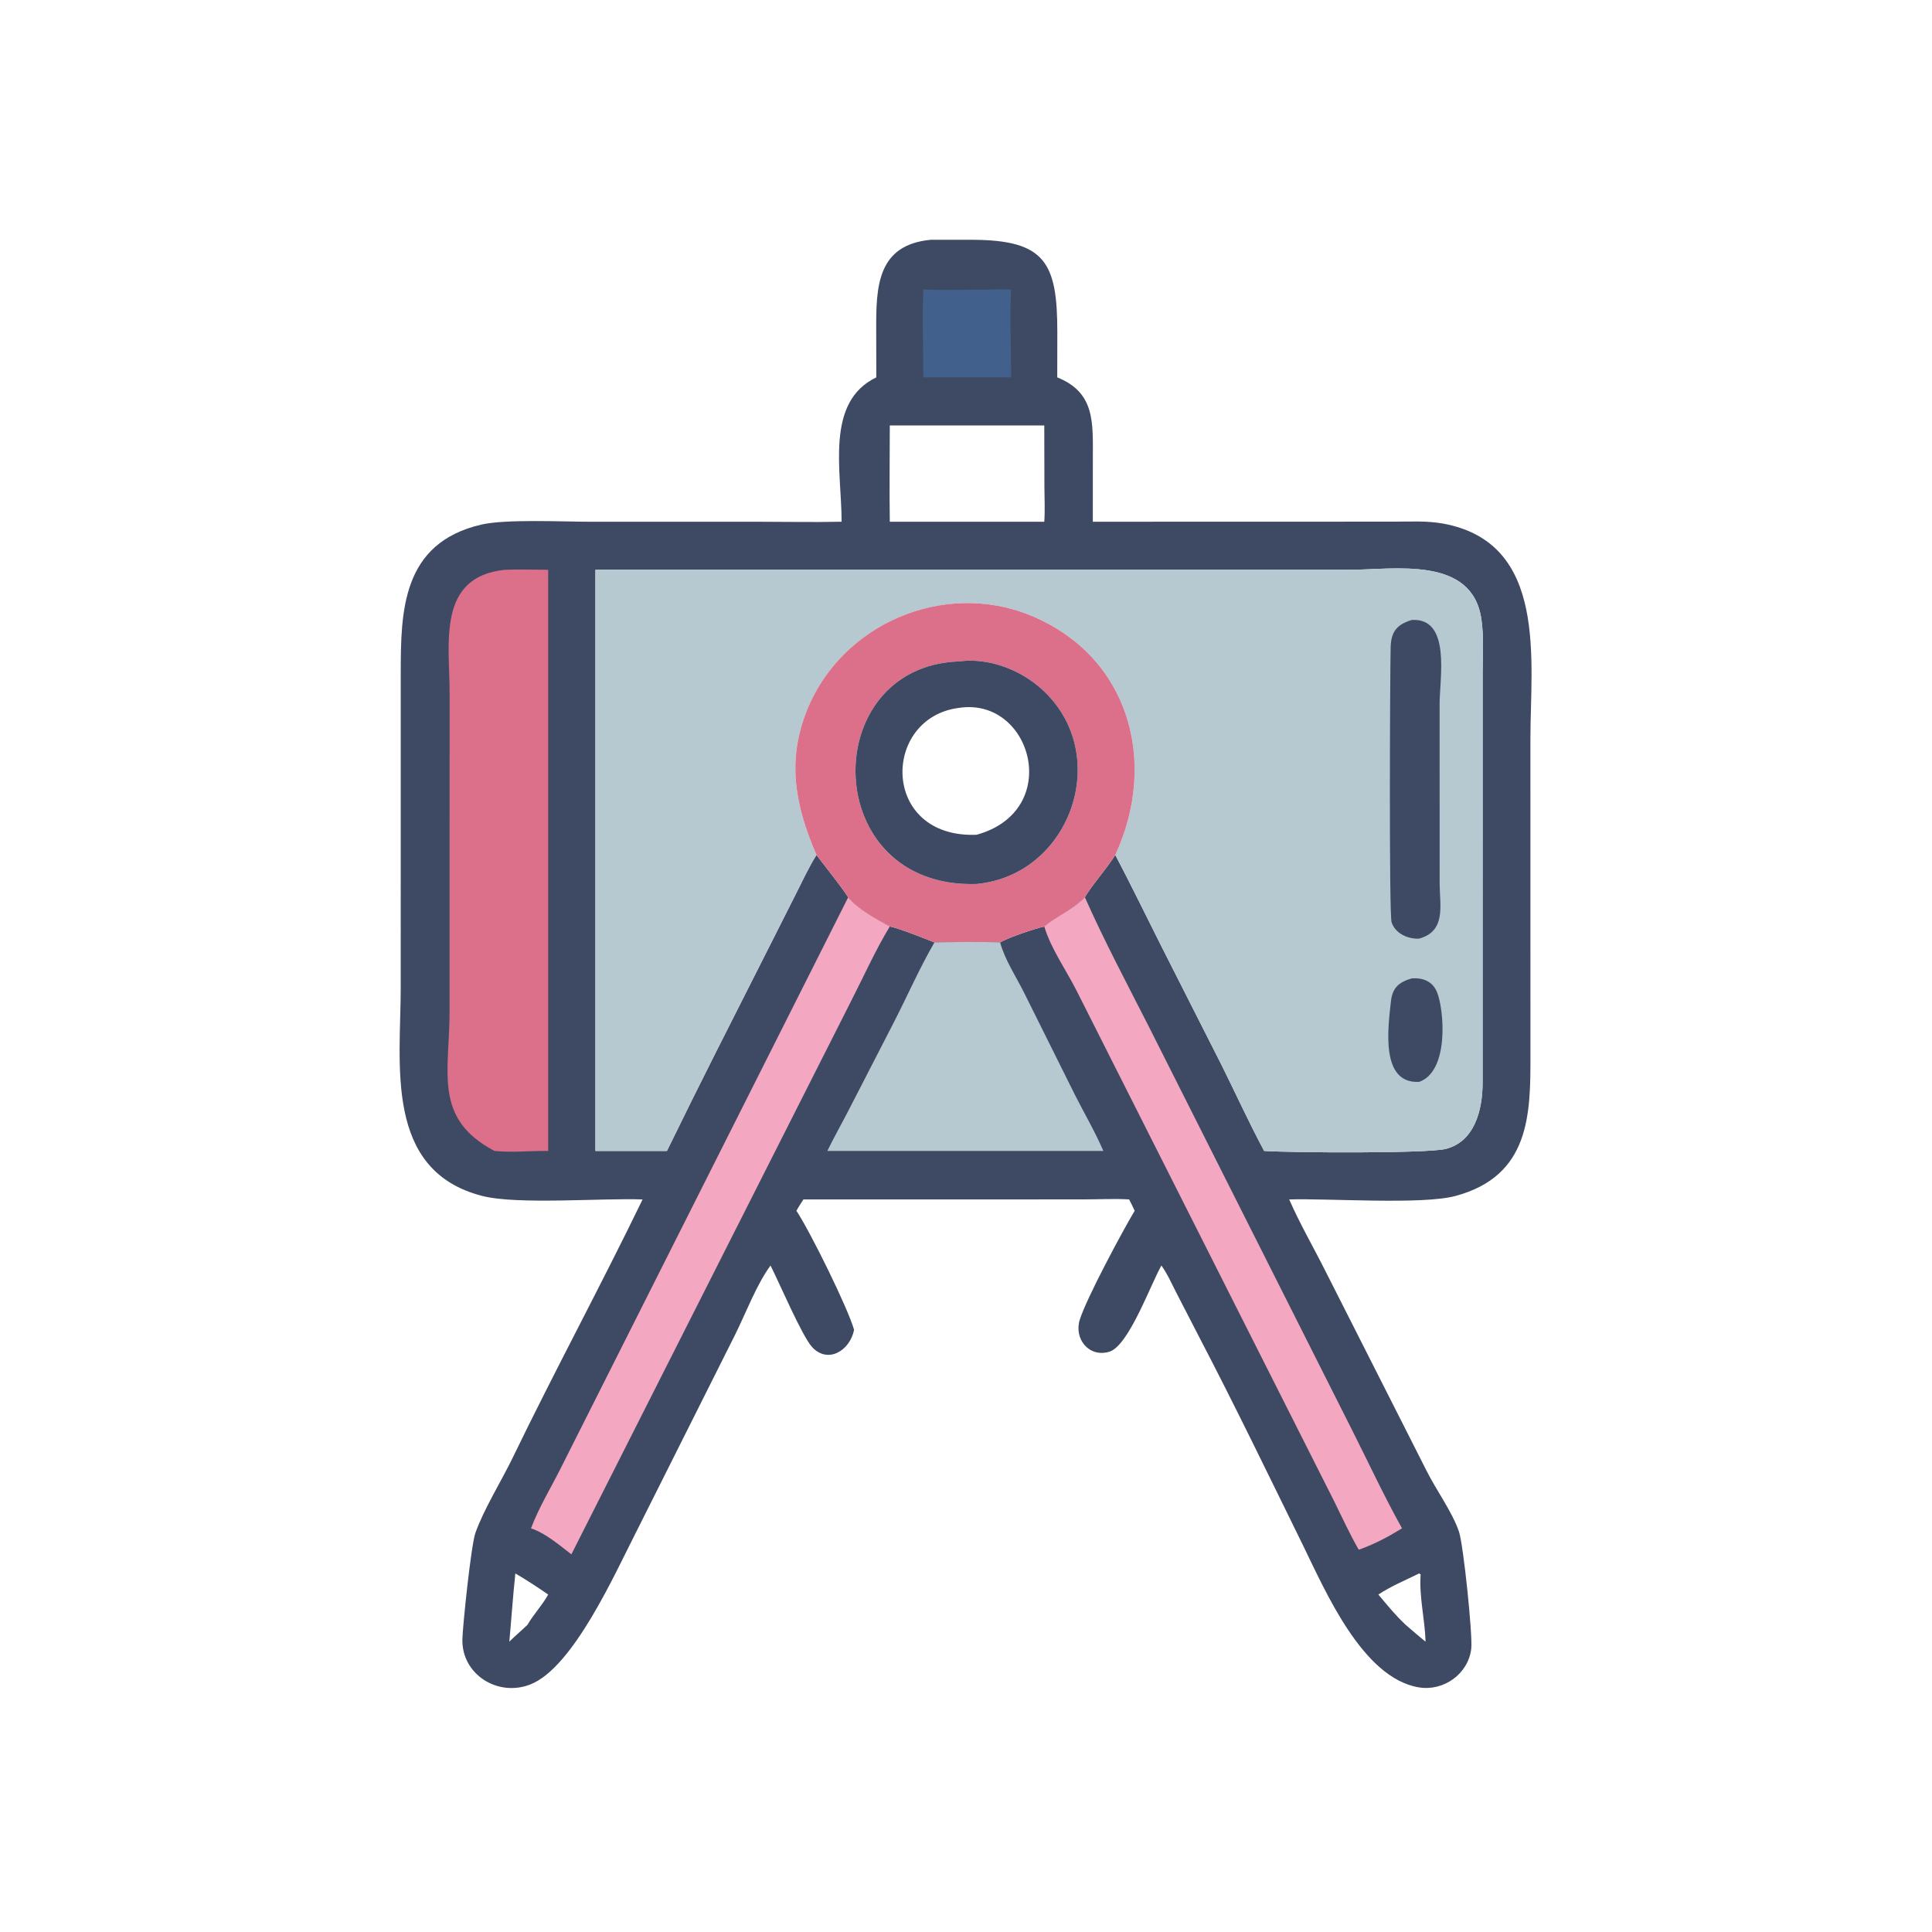
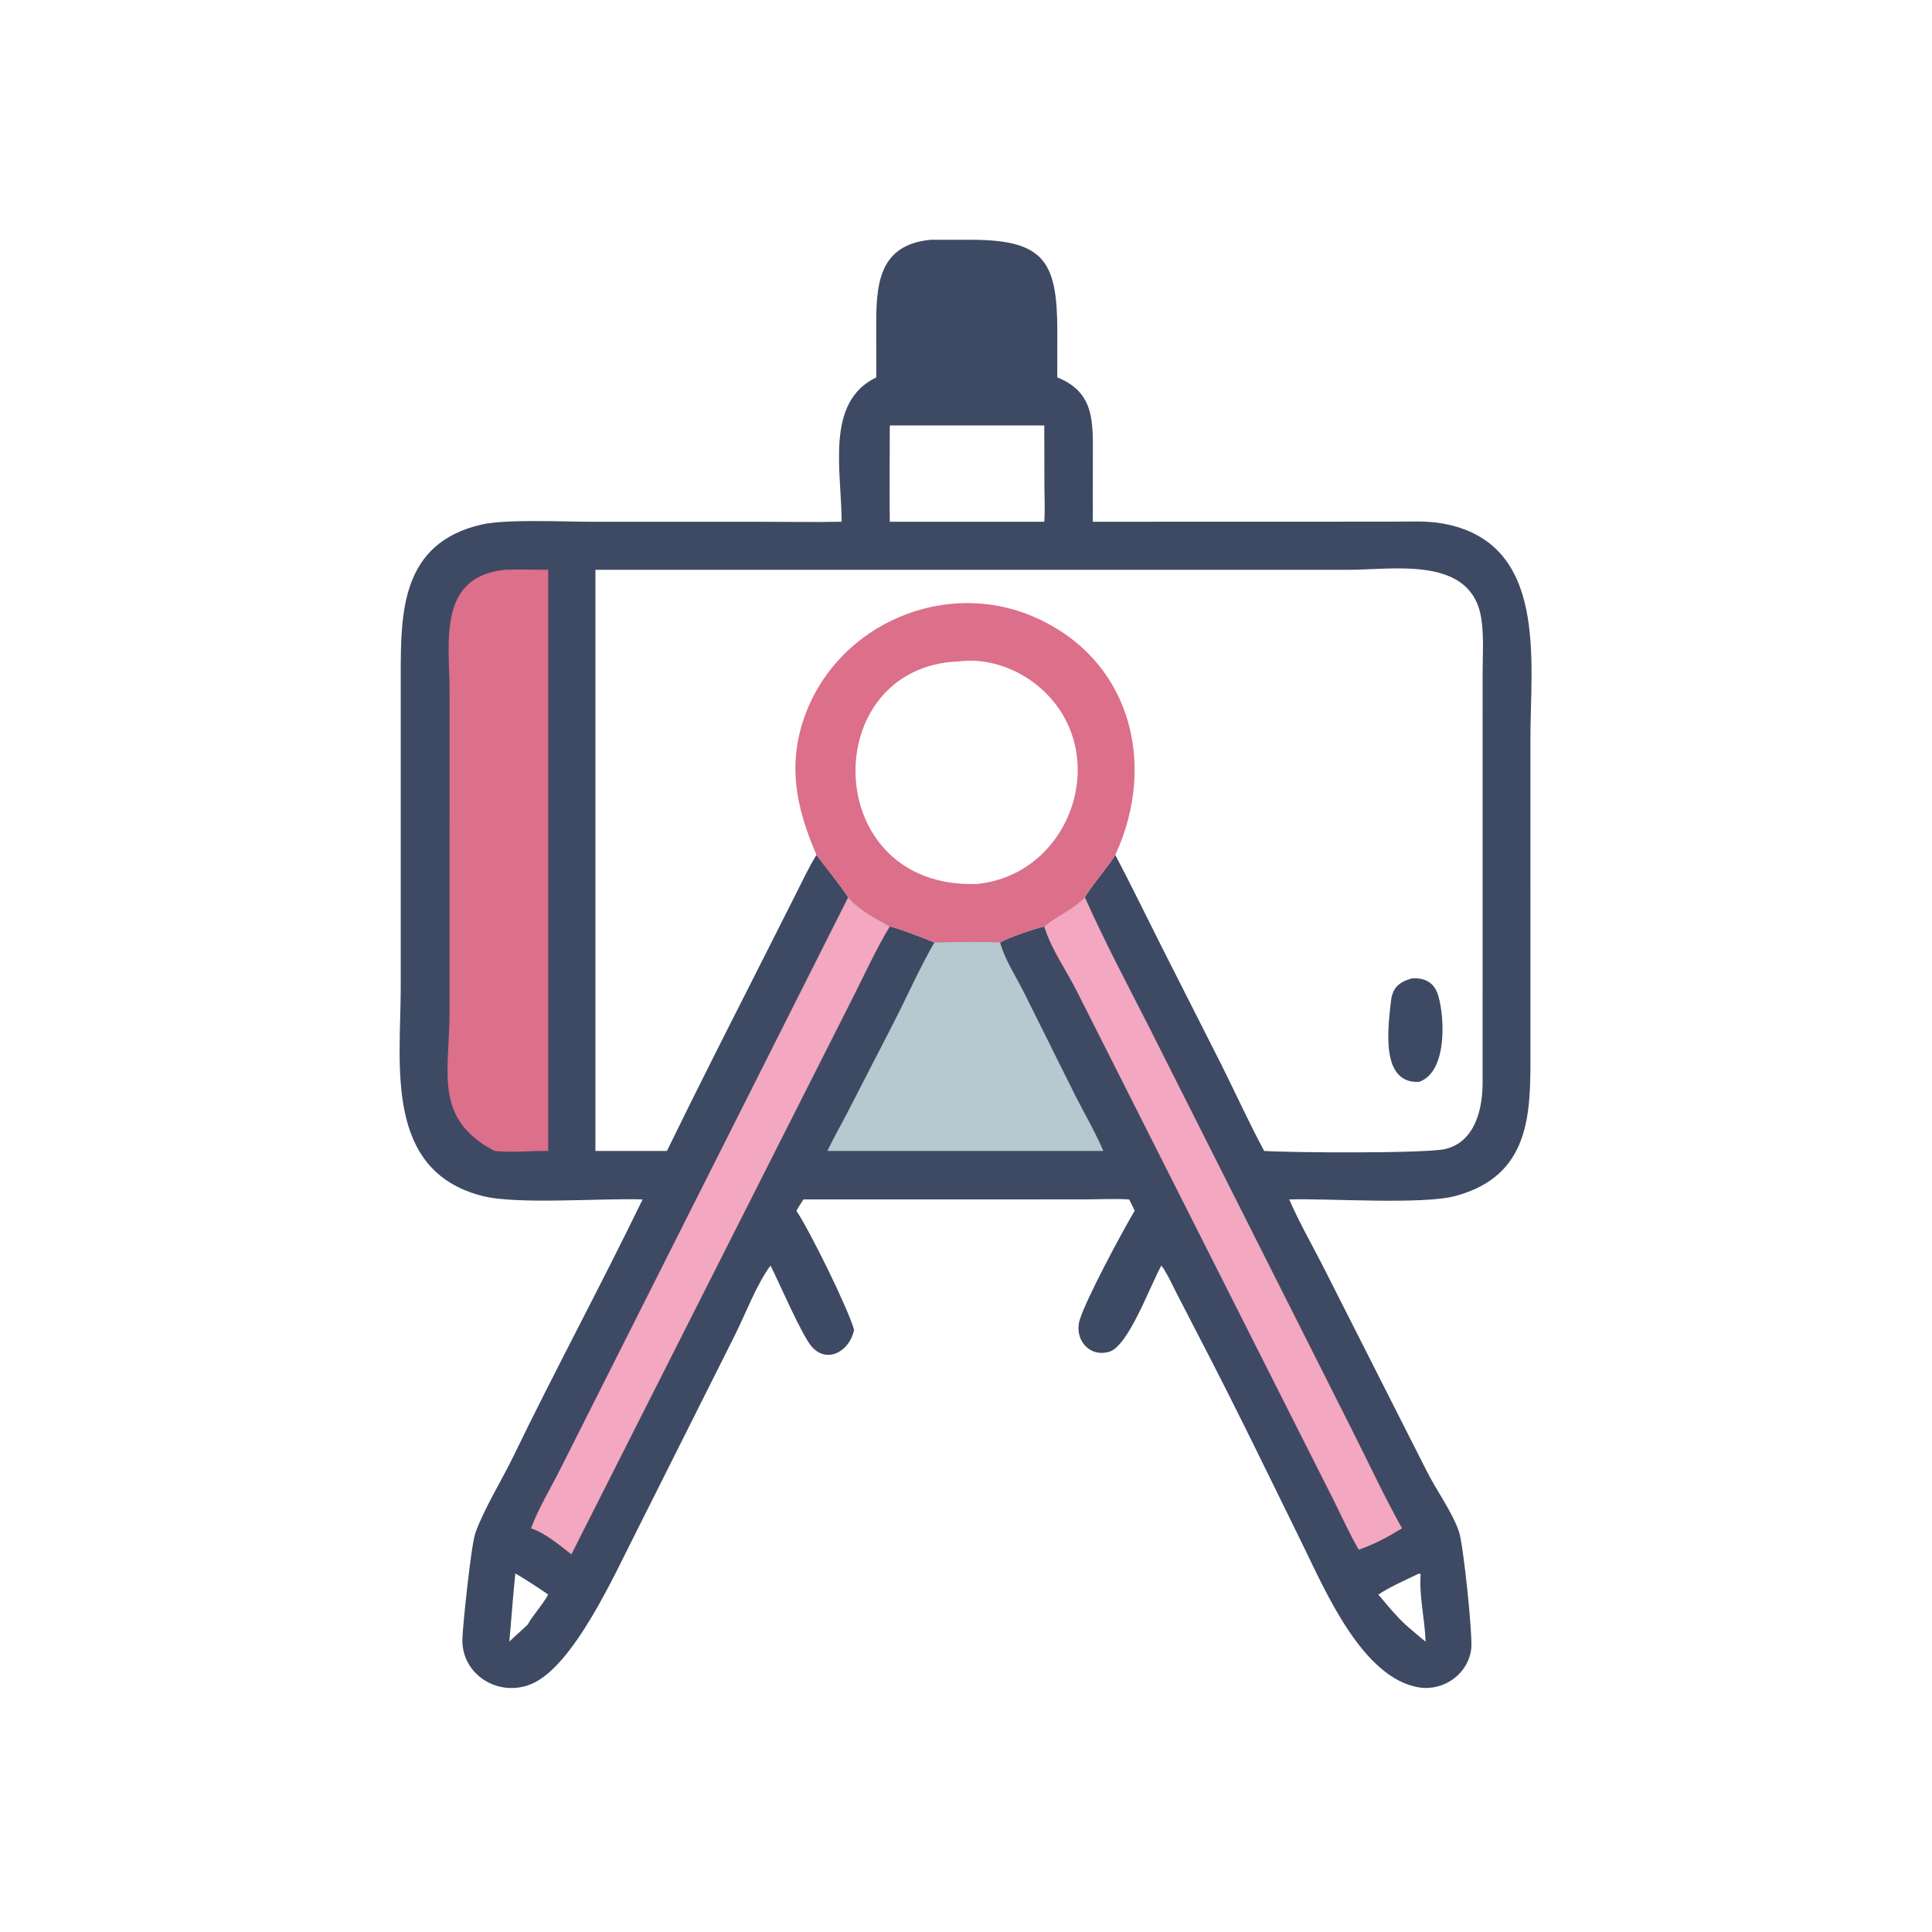
<svg xmlns="http://www.w3.org/2000/svg" width="512" height="512">
  <path fill="#3E4A63" d="M246.675 63.544L257.748 63.546C276.943 63.636 280.203 69.534 280.2 87.96L280.182 100.008C290.27 104.055 289.619 112.021 289.617 121.644L289.607 138.265L369.448 138.243C373.767 138.234 378.192 137.978 382.456 138.759C410.283 143.855 405.573 175.084 405.575 195.768L405.58 279.556C405.629 295.371 405.438 311.606 385.746 316.935C376.894 319.33 352.082 317.539 341.651 317.863C344.512 324.414 348.115 330.574 351.308 336.959L378.008 389.676C380.561 394.828 384.875 400.679 386.65 405.927C387.821 409.39 390.306 433.389 389.898 436.91C389.125 443.598 382.596 448.262 375.998 447.17C361.011 444.687 351.138 421.408 345.232 409.373C336.15 390.864 327.155 372.266 317.62 353.985L311.727 342.559C310.483 340.127 309.386 337.605 307.782 335.379C304.862 340.521 299.076 356.745 293.944 358.236C288.479 359.824 284.581 354.705 286.149 349.74C287.972 343.964 297.385 326.409 300.702 320.865C300.254 319.847 299.731 318.858 299.235 317.863C295.425 317.622 291.46 317.845 287.636 317.848L265.035 317.863L212.918 317.863C212.244 318.834 211.653 319.847 211.055 320.865C214.764 326.449 224.856 346.966 226.339 352.434C225.185 358.092 219.265 361.465 215.187 356.953C212.519 354 206.561 340.038 204.196 335.379C200.527 340.341 197.632 348.038 194.809 353.717L168.36 406.465C162.9 417.171 151.907 441.787 140.684 446.339C132.014 449.855 122.31 443.768 122.536 434.409C122.621 430.881 124.83 409.527 125.982 406.251C128.174 400.022 132.9 392.446 135.887 386.273C147.012 363.282 159.202 340.754 170.292 317.863C159.542 317.458 137.08 319.334 127.737 316.921C101.704 310.198 106.197 282.01 106.196 261.723L106.198 178.589C106.2 161.995 106.463 143.969 127.492 139.036C133.99 137.512 149.251 138.27 156.658 138.27L200.642 138.267C208.099 138.267 215.581 138.423 223.035 138.265C223.042 124.859 218.584 106.559 232.232 100.008L232.205 87.261C232.175 76.037 232.439 64.872 246.675 63.544ZM157.794 151.003L157.794 305.011L176.743 305.011C185.215 287.617 194.006 270.352 202.744 253.089L210.802 237.137C212.594 233.585 214.27 229.951 216.372 226.568C218.475 229.385 223.118 235.103 224.775 237.802C227.7 241.217 231.959 243.339 235.804 245.531C237.919 245.884 245.265 248.794 247.644 249.746C248.809 249.621 264.848 249.587 265.035 249.746C267.254 248.449 274.192 246.09 276.744 245.531C279.776 242.856 283.733 241.528 287.508 237.802C288.729 235.377 293.49 229.936 295.565 226.568C299.722 234.456 303.601 242.478 307.614 250.438L323.726 282.247C327.498 289.818 331.013 297.563 335.013 305.011C341.936 305.484 378.089 305.726 383.113 304.48C390.818 302.569 392.855 294.085 392.901 287.242L392.91 178.481C392.911 173.758 393.271 168.685 392.572 164.013C390.05 147.164 369.431 151.006 357.377 151.008L157.794 151.003ZM235.804 112.745C235.803 121.247 235.684 129.765 235.804 138.265L276.744 138.265C276.965 135.241 276.793 132.13 276.779 129.096L276.744 112.745L235.804 112.745ZM376.086 416.981C372.495 418.748 368.615 420.363 365.28 422.573C367.594 425.327 369.856 428.118 372.495 430.574C374.245 432.085 375.983 433.613 377.79 435.056C377.623 429.126 376.045 423.164 376.485 417.233L376.086 416.981ZM136.575 416.981C135.926 423 135.535 429.03 134.976 435.056C136.537 433.498 138.237 432.1 139.802 430.574C141.43 427.751 143.715 425.416 145.273 422.573C142.456 420.615 139.537 418.711 136.575 416.981Z" />
-   <path fill="#41618C" d="M262.421 76.73C264.258 76.617 266.128 76.706 267.969 76.73C267.536 84.235 267.961 92.42 267.969 100.008L250.812 100.008L244.694 100.008C244.71 92.259 244.364 84.471 244.694 76.73C250.566 76.986 256.539 76.746 262.421 76.73Z" />
  <path fill="#F4A7C0" d="M287.508 237.802C292.653 249.366 298.666 260.683 304.404 271.963L358.359 379.069C362.728 387.721 366.823 396.562 371.549 405.024C367.894 407.276 364.147 409.283 360.077 410.686C357.672 406.512 355.655 402.07 353.52 397.751L285.305 262.541C282.499 256.982 278.541 251.499 276.744 245.531C279.776 242.856 283.733 241.528 287.508 237.802Z" />
  <path fill="#F4A7C0" d="M224.775 237.802C227.7 241.217 231.959 243.339 235.804 245.531C232 251.799 228.909 258.745 225.562 265.276L151.421 411.917C148.192 409.439 144.597 406.323 140.716 405.024C142.771 399.589 145.899 394.461 148.509 389.273L224.775 237.802Z" />
  <path fill="#B6C8D0" d="M247.644 249.746C248.809 249.621 264.848 249.587 265.035 249.746C266.349 254.482 269.272 258.799 271.451 263.19L284.881 290.17C287.378 295.095 290.218 299.946 292.405 305.011L219.255 305.011C220.971 301.46 222.938 298.017 224.746 294.51L236.76 271.154C240.409 264.076 243.643 256.615 247.644 249.746Z" />
  <path fill="#DC6F89" d="M133.786 151.003C137.589 150.84 141.462 150.998 145.273 151.003L145.273 305.011C140.541 304.961 135.728 305.482 131.023 305.011C114.72 296.361 119.144 284.267 119.145 267.72L119.149 183.363C119.146 170.579 115.744 152.83 133.786 151.003Z" />
-   <path fill="#B6C8D0" d="M157.794 151.003L357.377 151.008C369.431 151.006 390.05 147.164 392.572 164.013C393.271 168.685 392.911 173.758 392.91 178.481L392.901 287.242C392.855 294.085 390.818 302.569 383.113 304.48C378.089 305.726 341.936 305.484 335.013 305.011C331.013 297.563 327.498 289.818 323.726 282.247L307.614 250.438C303.601 242.478 299.722 234.456 295.565 226.568C293.49 229.936 288.729 235.377 287.508 237.802C283.733 241.528 279.776 242.856 276.744 245.531C274.192 246.09 267.254 248.449 265.035 249.746C264.848 249.587 248.809 249.621 247.644 249.746C245.265 248.794 237.919 245.884 235.804 245.531C231.959 243.339 227.7 241.217 224.775 237.802C223.118 235.103 218.475 229.385 216.372 226.568C214.27 229.951 212.594 233.585 210.802 237.137L202.744 253.089C194.006 270.352 185.215 287.617 176.743 305.011L157.794 305.011L157.794 151.003ZM216.372 226.568C218.475 229.385 223.118 235.103 224.775 237.802C227.7 241.217 231.959 243.339 235.804 245.531C237.919 245.884 245.265 248.794 247.644 249.746C248.809 249.621 264.848 249.587 265.035 249.746C267.254 248.449 274.192 246.09 276.744 245.531C279.776 242.856 283.733 241.528 287.508 237.802C288.729 235.377 293.49 229.936 295.565 226.568C306.973 201.907 299.272 173.842 273.101 163.102C250.121 153.671 222.956 165.307 213.798 188.37C208.444 201.854 210.818 213.711 216.372 226.568Z" />
  <path fill="#3E4A63" d="M374.145 259.274C377.132 259.094 379.653 260.033 380.85 262.999C382.707 267.604 384.102 283.923 376.086 286.706C365.789 287.257 367.829 272.444 368.607 265.408C369.008 261.775 370.661 260.304 374.145 259.274Z" />
-   <path fill="#3E4A63" d="M374.145 164.294C384.608 163.691 381.507 179.759 381.509 186.548L381.519 234.32C381.567 240.099 383.261 246.724 376.086 248.748C373.144 248.895 369.77 247.409 368.788 244.423C368.086 242.29 368.369 178.353 368.535 171.586C368.634 167.56 370.057 165.513 374.145 164.294Z" />
  <path fill="#DC6F89" d="M216.372 226.568C210.818 213.711 208.444 201.854 213.798 188.37C222.956 165.307 250.121 153.671 273.101 163.102C299.272 173.842 306.973 201.907 295.565 226.568C293.49 229.936 288.729 235.377 287.508 237.802C283.733 241.528 279.776 242.856 276.744 245.531C274.192 246.09 267.254 248.449 265.035 249.746C264.848 249.587 248.809 249.621 247.644 249.746C245.265 248.794 237.919 245.884 235.804 245.531C231.959 243.339 227.7 241.217 224.775 237.802C223.118 235.103 218.475 229.385 216.372 226.568ZM254.158 175.278C216.533 176.573 217.133 235.594 258.809 234.268C284.396 231.813 295.402 198.485 274.983 181.701C269.504 177.198 261.893 174.45 254.774 175.207L254.158 175.278Z" />
-   <path fill="#3E4A63" d="M254.158 175.278L254.774 175.207C261.893 174.45 269.504 177.198 274.983 181.701C295.402 198.485 284.396 231.813 258.809 234.268C217.133 235.594 216.533 176.573 254.158 175.278ZM254.158 187.59C233.556 190.188 233.333 222.228 258.809 221.223C281.878 214.839 273.437 184.658 254.158 187.59Z" />
</svg>